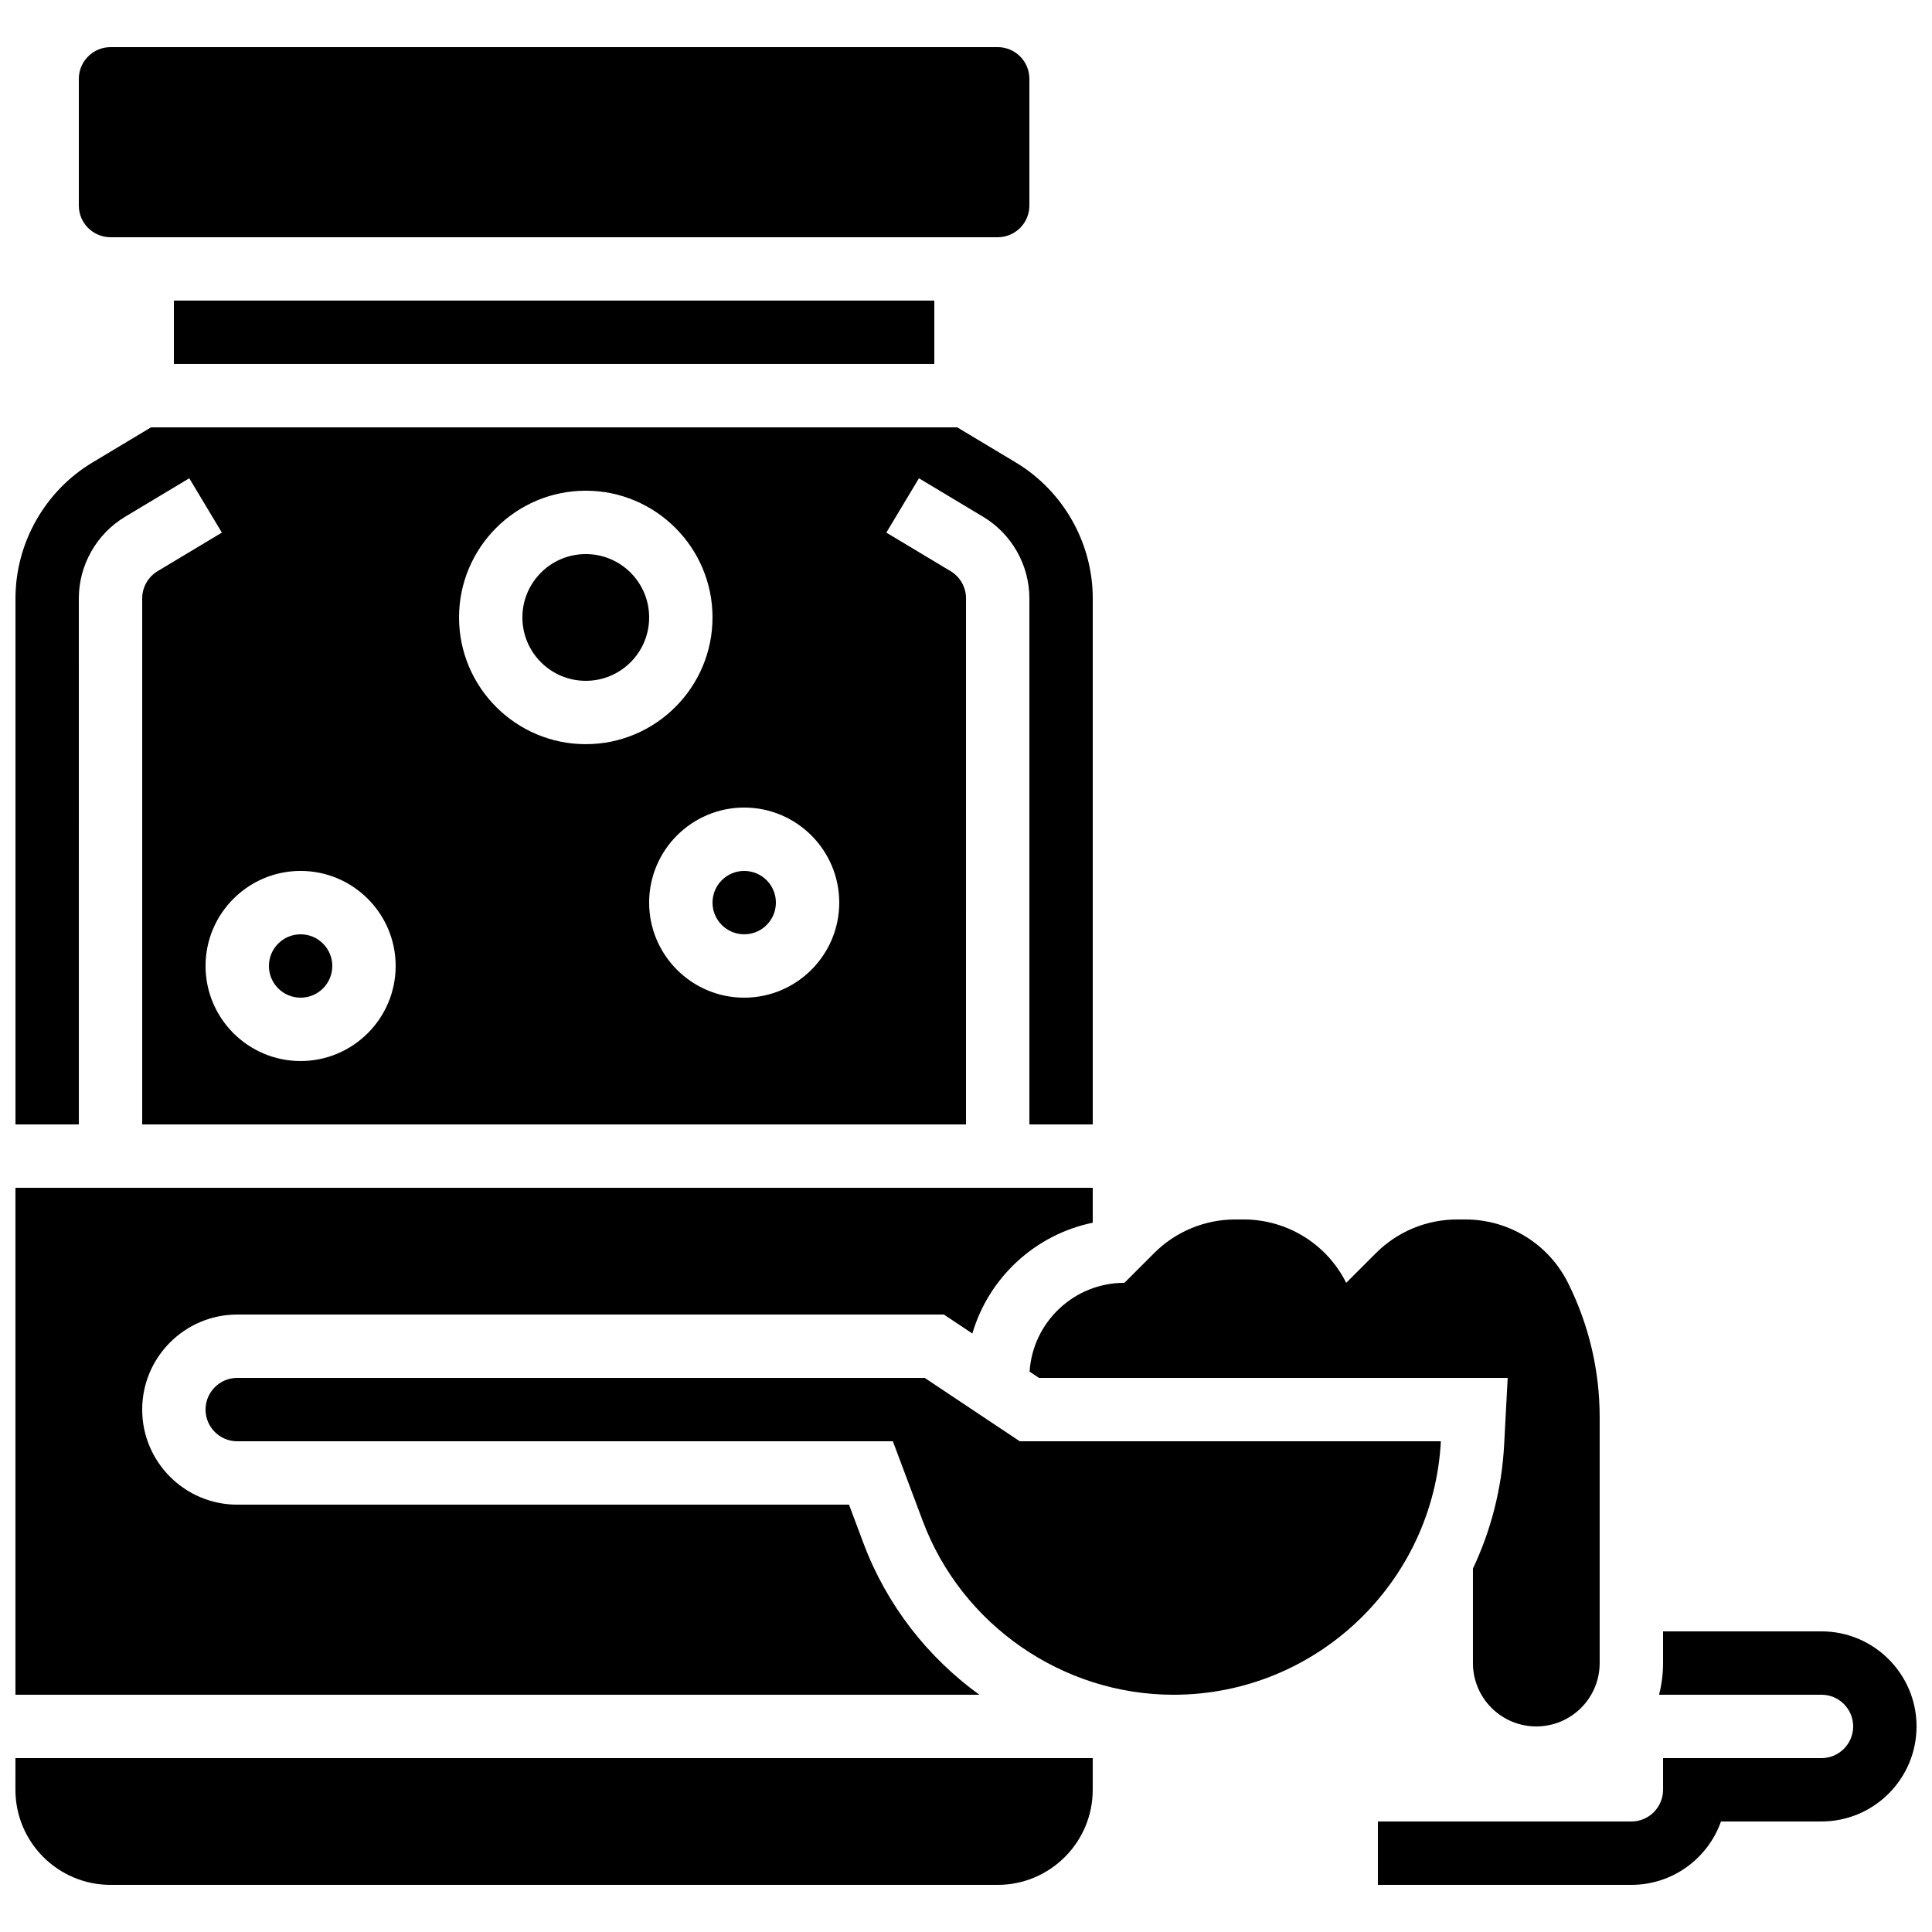
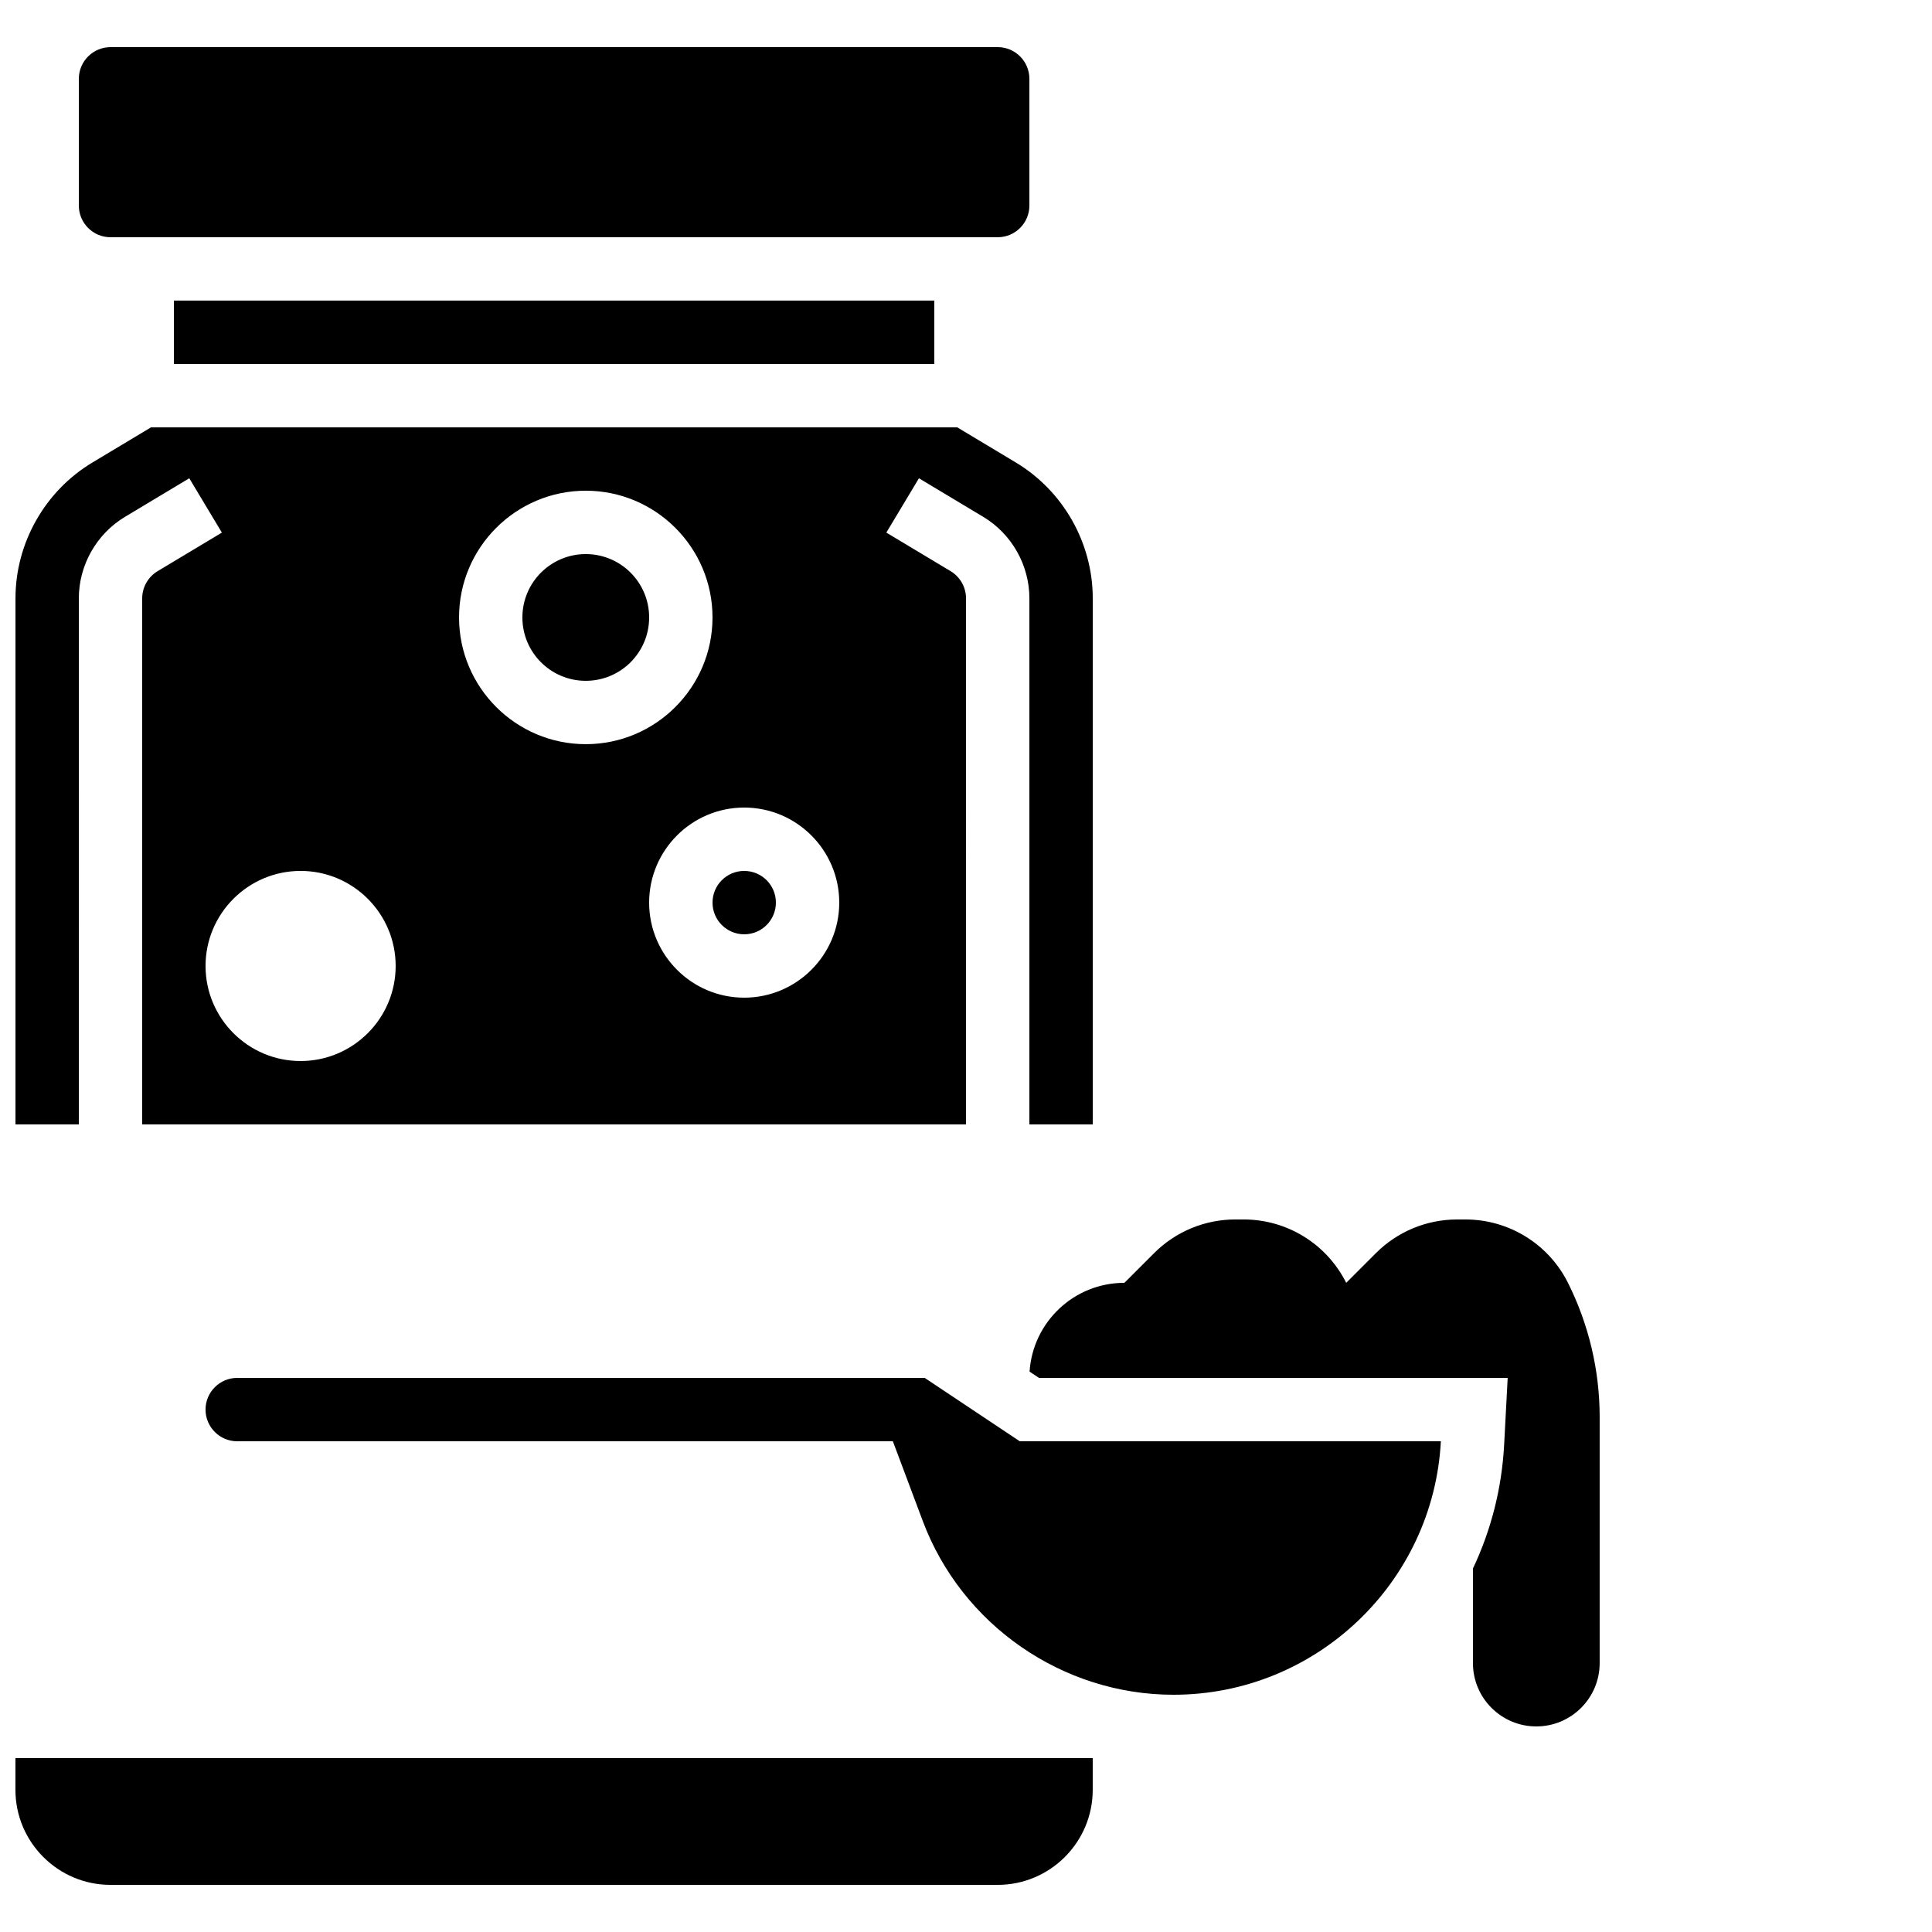
<svg xmlns="http://www.w3.org/2000/svg" width="800px" height="800px" version="1.1" viewBox="144 144 512 512">
  <defs>
    <clipPath id="d">
      <path d="m509 576h142.9v68h-142.9z" />
    </clipPath>
    <clipPath id="c">
-       <path d="m148.09 458h285.91v136h-285.91z" />
-     </clipPath>
+       </clipPath>
    <clipPath id="b">
      <path d="m148.09 257h285.91v185h-285.91z" />
    </clipPath>
    <clipPath id="a">
      <path d="m148.09 609h285.91v35h-285.91z" />
    </clipPath>
  </defs>
  <path d="m416.85 507.5 2.481 1.652h124.22l-0.934 17.68c-0.621 11.73-3.527 22.82-8.273 32.848v25.047c0 9.273 7.519 16.793 16.793 16.793s16.793-7.519 16.793-16.793v-65.191c0-12.348-2.875-24.523-8.398-35.57-5.144-10.293-15.664-16.793-27.172-16.793h-2.227c-8.059 0-15.785 3.203-21.48 8.898l-7.894 7.891c-5.144-10.293-15.664-16.793-27.172-16.793h-2.227c-8.059 0-15.785 3.203-21.48 8.898l-7.898 7.894c-13.359 0-24.277 10.398-25.133 23.539z" />
  <g clip-path="url(#d)">
-     <path d="m626.71 576.33h-41.984v8.398c0 2.898-0.371 5.711-1.062 8.398l43.047-0.004c4.629 0 8.398 3.766 8.398 8.398 0 4.629-3.766 8.398-8.398 8.398h-41.984v8.398c0 4.629-3.766 8.398-8.398 8.398h-67.176v16.793h67.176c10.949 0 20.285-7.019 23.75-16.793l26.633-0.008c13.891 0 25.191-11.301 25.191-25.191 0-13.887-11.301-25.188-25.191-25.188z" />
-   </g>
+     </g>
  <path d="m173.29 206.87h235.11c4.629 0 8.398-3.766 8.398-8.398v-33.586c0-4.629-3.766-8.398-8.398-8.398l-235.11 0.004c-4.629 0-8.398 3.766-8.398 8.398v33.586c0 4.629 3.769 8.395 8.398 8.395z" />
-   <path d="m232.06 400c0 4.637-3.762 8.395-8.398 8.395-4.637 0-8.395-3.758-8.395-8.395 0-4.641 3.758-8.398 8.395-8.398 4.637 0 8.398 3.758 8.398 8.398" />
  <path d="m316.03 307.63c0 9.277-7.519 16.793-16.793 16.793-9.277 0-16.797-7.516-16.797-16.793 0-9.273 7.519-16.793 16.797-16.793 9.273 0 16.793 7.519 16.793 16.793" />
  <path d="m190.08 223.66h201.52v16.793h-201.52z" />
  <path d="m349.62 383.2c0 4.641-3.758 8.398-8.395 8.398-4.641 0-8.398-3.758-8.398-8.398 0-4.637 3.758-8.395 8.398-8.395 4.637 0 8.395 3.758 8.395 8.395" />
-   <path d="m414.25 525.95-25.191-16.793h-182.19c-4.629 0-8.398 3.766-8.398 8.398 0 4.629 3.766 8.398 8.398 8.398h173.75l7.926 21.129c10.328 27.539 37.027 46.043 66.441 46.043 37.855 0 68.883-29.801 70.859-67.176z" />
+   <path d="m414.25 525.95-25.191-16.793h-182.19c-4.629 0-8.398 3.766-8.398 8.398 0 4.629 3.766 8.398 8.398 8.398h173.75l7.926 21.129c10.328 27.539 37.027 46.043 66.441 46.043 37.855 0 68.883-29.801 70.859-67.176" />
  <g clip-path="url(#c)">
    <path d="m372.83 552.98-3.836-10.234-162.12 0.004c-13.891 0-25.191-11.301-25.191-25.191 0-13.891 11.301-25.191 25.191-25.191h187.27l7.543 5.027c4.344-14.859 16.691-26.246 31.898-29.363v-9.25h-285.49v134.35h255.45c-13.68-9.914-24.555-23.727-30.711-40.148z" />
  </g>
  <g clip-path="url(#b)">
    <path d="m164.89 302.57c0-8.797 4.688-17.074 12.23-21.602l17.039-10.223 8.641 14.402-17.039 10.223c-2.516 1.508-4.078 4.269-4.078 7.199v139.41h218.32l0.004-139.41c0-2.934-1.562-5.691-4.078-7.199l-17.039-10.223 8.641-14.402 17.039 10.223c7.543 4.527 12.23 12.801 12.23 21.602v139.41h16.793v-139.41c0-14.664-7.809-28.457-20.383-36l-15.531-9.316h-213.66l-15.527 9.316c-12.578 7.543-20.387 21.34-20.387 36v139.41h16.793zm201.52 80.633c0 13.891-11.301 25.191-25.191 25.191s-25.191-11.301-25.191-25.191 11.301-25.191 25.191-25.191c13.891 0.004 25.191 11.301 25.191 25.191zm-67.172-109.16c18.52 0 33.586 15.066 33.586 33.586 0 18.52-15.066 33.586-33.586 33.586s-33.586-15.066-33.586-33.586c-0.004-18.52 15.062-33.586 33.586-33.586zm-75.574 100.76c13.891 0 25.191 11.301 25.191 25.191s-11.301 25.191-25.191 25.191c-13.891 0-25.191-11.301-25.191-25.191 0.004-13.891 11.301-25.191 25.191-25.191z" />
  </g>
  <g clip-path="url(#a)">
    <path d="m148.09 618.32c0 13.891 11.301 25.191 25.191 25.191h235.11c13.891 0 25.191-11.301 25.191-25.191v-8.398h-285.49z" />
  </g>
</svg>